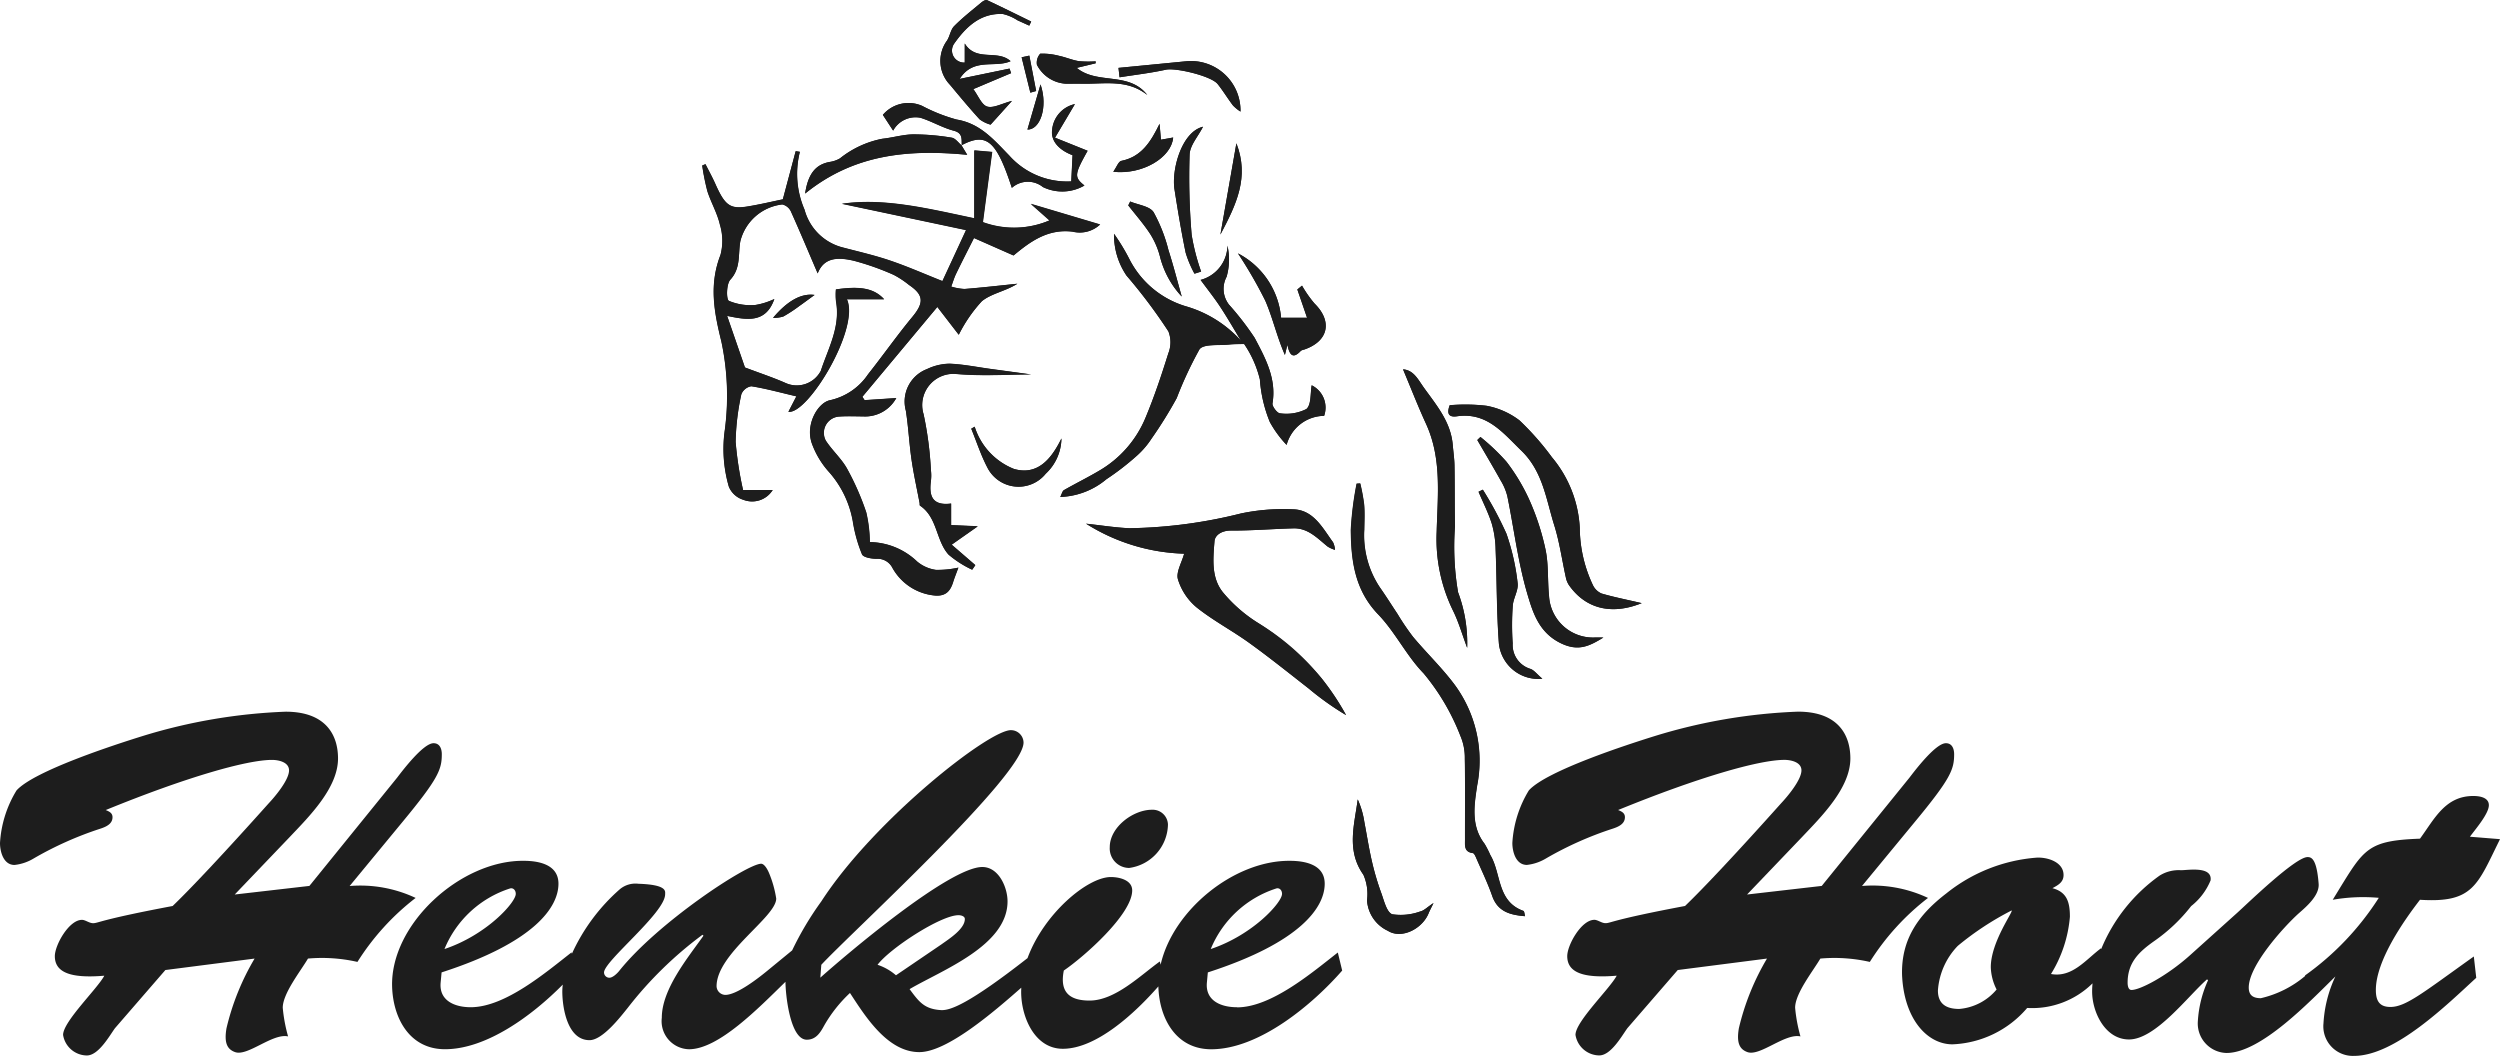
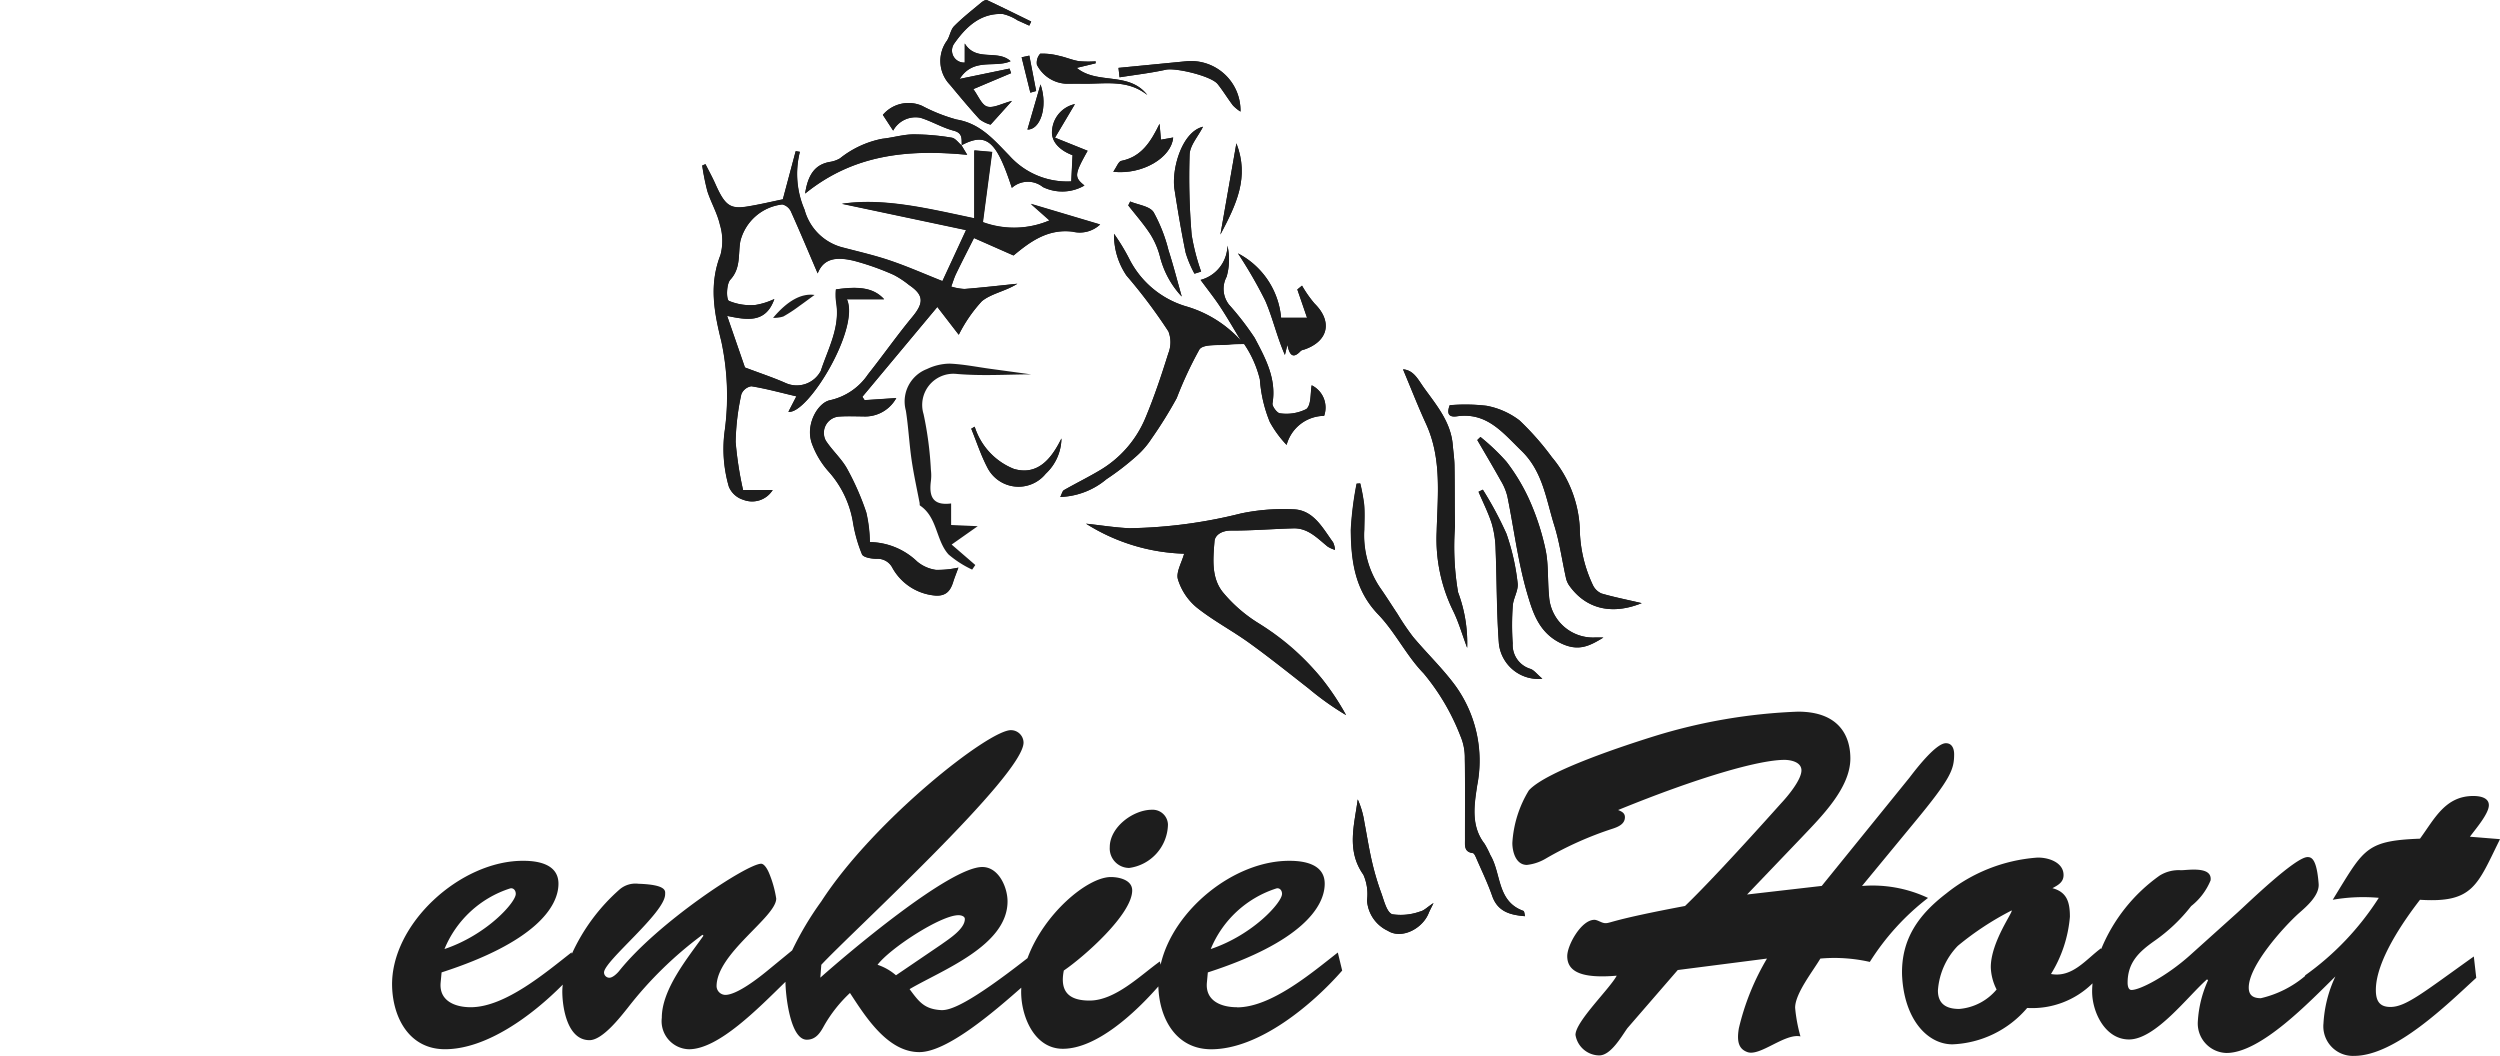
<svg xmlns="http://www.w3.org/2000/svg" width="180" height="76.029" viewBox="0 0 180 76.029">
  <g id="Logo_wrapper" data-name="Logo + wrapper" transform="translate(-180 2)">
    <g id="Logo" transform="translate(180 49.242)">
-       <path id="Path_27" data-name="Path 27" d="M25.176,12.548l3.771-4.572C31.566,4.813,31.81,4.16,31.81,3.06c0-.378-.14-.791-.594-.791-.733,0-2.2,1.925-2.619,2.475l-6.32,7.8-5.377.619,3.946-4.125c1.4-1.478,3.492-3.541,3.492-5.672C24.338,1.684,23.465,0,20.567,0a39.94,39.94,0,0,0-10.3,1.753c-1.99.619-7.822,2.51-9.079,3.919A8.164,8.164,0,0,0,0,9.454c0,.619.244,1.581,1.048,1.581a3.382,3.382,0,0,0,1.4-.481A24.919,24.919,0,0,1,7.228,8.422c.419-.138.873-.344.873-.825,0-.309-.244-.413-.489-.516,5.727-2.338,10.126-3.61,11.977-3.61.419,0,1.222.138,1.222.756,0,.688-1.013,1.891-1.467,2.372-3.073,3.438-5.587,6.119-6.914,7.391-5.308,1-5.342,1.238-5.727,1.238-.279,0-.559-.241-.8-.241-.943,0-1.955,1.822-1.955,2.613,0,1.169,1.117,1.616,3.562,1.409-.489.928-2.968,3.3-2.968,4.263A1.754,1.754,0,0,0,6.25,24.752c.838,0,1.606-1.375,2.025-1.96L11.907,18.6l6.425-.825a17.8,17.8,0,0,0-2.025,5.019c-.175,1.031.035,1.513.629,1.719.908.309,2.689-1.375,3.806-1.134a11.219,11.219,0,0,1-.384-2.063c0-1.031,1.292-2.647,1.816-3.541a11.519,11.519,0,0,1,3.562.241,17.737,17.737,0,0,1,4.19-4.607,9.368,9.368,0,0,0-4.749-.859Z" transform="translate(0 0)" fill="#1d1d1d" />
      <path id="Path_28" data-name="Path 28" d="M233.9,24.79a3.223,3.223,0,0,0,2.793-3.108,1.1,1.1,0,0,0-1.152-1.082c-1.362,0-3.038,1.257-3.038,2.689A1.405,1.405,0,0,0,233.9,24.79Z" transform="translate(-152.6 -13.54)" fill="#1d1d1d" />
      <path id="Path_29" data-name="Path 29" d="M143.722,23.75c-1.117,0-2.27-.446-2.165-1.751l.07-.756c6.7-2.164,8.415-4.7,8.415-6.387,0-1.374-1.4-1.648-2.514-1.648-4.005-.031-8.412,3.547-9.3,7.48l-.056-.234c-1.4,1-3.212,2.816-5.063,2.816-1.606,0-2.13-.756-1.851-2.163,1.467-1,4.923-4.052,4.923-5.769,0-.756-.943-.962-1.536-.962-1.683,0-4.822,2.634-6,5.838-4.222,3.3-5.566,3.778-6.222,3.743-1.222-.069-1.606-.618-2.27-1.511,2.34-1.374,7.053-3.125,7.053-6.319,0-1-.629-2.473-1.816-2.473-2.374,0-9.777,6.284-11.663,7.967l.07-.927c2.1-2.267,14.561-13.633,14.561-16a.91.91,0,0,0-.873-.893c-1.536-.1-9.917,6.49-13.688,12.329a22.688,22.688,0,0,0-2.1,3.527l-1.812,1.487c-.629.515-2.165,1.717-3,1.717a.644.644,0,0,1-.629-.618c0-2.37,4.295-4.979,4.295-6.319a7.888,7.888,0,0,0-.524-1.854c-.21-.481-.419-.652-.559-.652-1.013,0-7.438,4.224-10.231,7.727-.14.172-.454.481-.7.481a.384.384,0,0,1-.384-.378c0-.824,4.4-4.293,4.4-5.632,0-.206.175-.687-1.921-.756a1.754,1.754,0,0,0-1.362.412A13.757,13.757,0,0,0,95.839,19.9l-.024-.1c-1.851,1.442-4.784,3.949-7.263,3.949-1.117,0-2.27-.446-2.165-1.751l.07-.756c6.7-2.163,8.415-4.7,8.415-6.387,0-1.374-1.4-1.648-2.514-1.648-4.539-.034-9.6,4.567-9.463,9.066.07,2.267,1.257,4.5,3.806,4.5,2.992,0,6.275-2.421,8.482-4.653a3.992,3.992,0,0,0-.031.67c.035,1.168.419,3.331,1.955,3.331.943,0,2.235-1.683,2.759-2.335a27.606,27.606,0,0,1,5.377-5.254l.07.069c-1.117,1.58-3,3.846-3,5.907a2.021,2.021,0,0,0,1.955,2.267c2.13,0,4.986-2.943,6.949-4.856v.014c0,.824.314,4.155,1.536,4.155.663,0,.978-.515,1.257-1.03a9.979,9.979,0,0,1,1.851-2.335c1.082,1.648,2.689,4.258,4.993,4.258,1.99,0,5.318-2.857,7.343-4.64-.007.1-.01.209-.01.313,0,1.751.943,4.087,3,4.087,2.437,0,5.224-2.6,6.879-4.492v.027c.07,2.267,1.257,4.5,3.806,4.5,3.457,0,7.3-3.228,9.428-5.666l-.314-1.3c-1.851,1.442-4.784,3.949-7.263,3.949Zm2.828-8.551c.244-.069.419.137.419.378.035.584-2.06,2.953-5.133,3.984A7.622,7.622,0,0,1,146.551,15.2Zm-55.171,0c.244-.069.419.137.419.378.035.584-2.06,2.953-5.133,3.984A7.622,7.622,0,0,1,91.38,15.2Zm26.468,5.495c.873-1.168,4.539-3.571,5.831-3.571.175,0,.454.069.454.275,0,.721-1.152,1.442-1.676,1.82l-3.282,2.232a3.9,3.9,0,0,0-1.327-.756Z" transform="translate(-54.663 -2.471)" fill="#1d1d1d" />
      <path id="Path_30" data-name="Path 30" d="M342.966,12.548l3.771-4.572C349.356,4.813,349.6,4.16,349.6,3.06c0-.378-.14-.791-.594-.791-.733,0-2.2,1.925-2.619,2.475l-6.32,7.8-5.377.619,3.946-4.125c1.4-1.478,3.492-3.541,3.492-5.672,0-1.684-.873-3.369-3.771-3.369a39.94,39.94,0,0,0-10.3,1.753c-1.99.619-7.822,2.51-9.079,3.919a8.164,8.164,0,0,0-1.187,3.782c0,.619.244,1.581,1.048,1.581a3.382,3.382,0,0,0,1.4-.481,24.919,24.919,0,0,1,4.784-2.131c.419-.138.873-.344.873-.825,0-.309-.244-.413-.489-.516,5.727-2.338,10.126-3.61,11.977-3.61.419,0,1.222.138,1.222.756,0,.688-1.013,1.891-1.467,2.372-3.073,3.438-5.587,6.119-6.914,7.391-5.308,1-5.342,1.238-5.727,1.238-.279,0-.559-.241-.8-.241-.943,0-1.955,1.822-1.955,2.613,0,1.169,1.117,1.616,3.562,1.409-.489.928-2.968,3.3-2.968,4.263a1.754,1.754,0,0,0,1.711,1.478c.838,0,1.606-1.375,2.025-1.96L329.7,18.6l6.425-.825a17.8,17.8,0,0,0-2.025,5.019c-.175,1.031.035,1.513.629,1.719.908.309,2.689-1.375,3.806-1.134a11.219,11.219,0,0,1-.384-2.063c0-1.031,1.292-2.647,1.816-3.541a11.519,11.519,0,0,1,3.562.241,17.738,17.738,0,0,1,4.19-4.607A9.368,9.368,0,0,0,342.966,12.548Z" transform="translate(-208.902 0)" fill="#1d1d1d" />
      <path id="Path_31" data-name="Path 31" d="M435.448,33.689c-.8,0-1.047-.454-1.047-1.222,0-2.1,1.99-4.958,3.177-6.495,3.841.244,4.12-1.048,5.762-4.365l-2.165-.175c.349-.489,1.362-1.641,1.362-2.27,0-.559-.663-.663-1.117-.663-2.025,0-2.793,1.641-3.841,3.073-3.736.14-4.016.7-5.9,3.771l-.384.629a12.643,12.643,0,0,1,3.317-.14A20.156,20.156,0,0,1,429.3,31.42l.01.038a7.6,7.6,0,0,1-3.188,1.6c-.559,0-.873-.21-.873-.768,0-1.571,2.479-4.33,3.6-5.342.559-.489,1.5-1.292,1.432-2.13-.14-1.816-.524-1.92-.8-1.92-.873,0-4.295,3.317-5.028,3.981l-3.457,3.108c-1.641,1.467-3.562,2.479-4.19,2.479-.244,0-.279-.349-.279-.524,0-1.467.838-2.235,1.92-3a12.12,12.12,0,0,0,2.654-2.514,4.576,4.576,0,0,0,1.4-1.851c.14-1.048-1.641-.733-2.13-.733a2.593,2.593,0,0,0-1.536.384,12.139,12.139,0,0,0-4.211,5.294l-.014-.056c-1.082.8-2.06,2.13-3.6,1.851a9.3,9.3,0,0,0,1.362-4.12c0-1.048-.21-1.781-1.257-2.06.384-.21.8-.419.8-.943,0-.943-1.152-1.292-1.92-1.257a11.822,11.822,0,0,0-6.53,2.584c-1.955,1.5-3.247,3.247-3.178,5.866.14,3.178,1.816,4.993,3.632,4.993a7.45,7.45,0,0,0,5.377-2.619A6.187,6.187,0,0,0,414,31.989c-.017.2-.028.388-.028.583,0,1.5.943,3.457,2.654,3.457,1.92,0,4.26-3.143,5.622-4.33l.07.07a8.245,8.245,0,0,0-.733,2.933,2.125,2.125,0,0,0,2.06,2.3c2.483,0,5.992-3.7,7.843-5.51a9.082,9.082,0,0,0-.859,3.38,2.129,2.129,0,0,0,2.2,2.34c2.968,0,6.739-3.736,8.8-5.622l-.175-1.536C437.822,32.642,436.565,33.689,435.448,33.689Zm-28.354-1.257a3.922,3.922,0,0,1-2.689,1.4c-.873,0-1.536-.314-1.536-1.327A5.126,5.126,0,0,1,404.3,29.29a21.2,21.2,0,0,1,3.876-2.549c.14.07-1.5,2.27-1.5,4.085A3.79,3.79,0,0,0,407.094,32.432Z" transform="translate(-263.339 -12.43)" fill="#1d1d1d" />
    </g>
    <g id="Layer_1" data-name="Layer 1" transform="translate(230.557 -2)">
      <g id="Group_1" data-name="Group 1">
        <path id="Path_1" data-name="Path 1" d="M18.624,10.43c.1.175.209.348.413.69-4.235-.41-8.158-.052-11.666,2.789.217-1.472.795-2.1,1.777-2.277a1.988,1.988,0,0,0,.732-.256,7.049,7.049,0,0,1,3.048-1.412c.748-.078,1.487-.306,2.232-.316a16.9,16.9,0,0,1,2.763.238c.267.042.489.376.732.578-.039-.442.107-.9-.586-1.082-.823-.217-1.579-.68-2.4-.931a1.835,1.835,0,0,0-1.96.925c-.238-.361-.489-.748-.74-1.132A2.424,2.424,0,0,1,15.8,7.6a12.279,12.279,0,0,0,2.481.983c1.707.282,2.685,1.461,3.78,2.585a5.588,5.588,0,0,0,4.47,1.866c.031-.677.06-1.249.091-1.887-.787-.29-1.574-.894-1.472-1.793a2.091,2.091,0,0,1,1.642-1.885L25.36,9.887l2.347.944c-.951,1.694-.978,1.9-.227,2.5a3.18,3.18,0,0,1-2.99.11,1.728,1.728,0,0,0-2.235.06c-1.121-3.43-1.827-4.012-3.631-3.064ZM38.989,24.747c-.363.01-.729,0-1.087.039-.74.084-1.843-.065-2.138.35a27.911,27.911,0,0,0-1.636,3.505,30.783,30.783,0,0,1-1.819,2.925,6.09,6.09,0,0,1-1.04,1.213,19.145,19.145,0,0,1-2.2,1.7,5.448,5.448,0,0,1-3.322,1.278c.112-.217.152-.426.269-.494.829-.476,1.691-.9,2.515-1.385a7.909,7.909,0,0,0,3.338-3.788c.638-1.521,1.163-3.09,1.655-4.666a2.157,2.157,0,0,0,.01-1.581,37.91,37.91,0,0,0-3.016-4.018,5.181,5.181,0,0,1-.9-3.009A14.624,14.624,0,0,1,30.7,18.6a6.72,6.72,0,0,0,4.086,3.43,8.5,8.5,0,0,1,3.971,2.486c-.494-.816-.97-1.644-1.493-2.441-.421-.64-.9-1.242-1.419-1.945a2.6,2.6,0,0,0,1.934-2.465,4.51,4.51,0,0,1-.063,2.24,1.847,1.847,0,0,0,.178,2.01,20.57,20.57,0,0,1,1.843,2.387c.769,1.453,1.584,2.933,1.283,4.716-.037.214.348.711.538.714a3.16,3.16,0,0,0,1.9-.306c.363-.3.277-1.148.384-1.71a1.787,1.787,0,0,1,.894,2.2,2.819,2.819,0,0,0-2.7,2.091,7.888,7.888,0,0,1-1.205-1.644,9.883,9.883,0,0,1-.719-3.069,7.777,7.777,0,0,0-1.129-2.546ZM13.934,28.626a2.554,2.554,0,0,1-2.376,1.336c-.57-.005-1.142-.029-1.71.008a1.18,1.18,0,0,0-1,1.728c.463.714,1.132,1.3,1.54,2.036a18.653,18.653,0,0,1,1.38,3.15,10.145,10.145,0,0,1,.256,2.125,5.027,5.027,0,0,1,3.4,1.4,2.687,2.687,0,0,0,1.346.6,6.883,6.883,0,0,0,1.623-.162c-.149.41-.277.719-.376,1.035-.193.617-.5,1.014-1.247.978a3.9,3.9,0,0,1-3.121-2,1.2,1.2,0,0,0-1.155-.648c-.361-.005-.941-.1-1.035-.327a10.591,10.591,0,0,1-.661-2.373,7.25,7.25,0,0,0-1.775-3.623,6.2,6.2,0,0,1-1.182-2.015c-.465-1.383.471-2.928,1.338-3.084A4.45,4.45,0,0,0,11.9,26.93c1.082-1.367,2.089-2.8,3.2-4.143.831-1.006.818-1.568-.246-2.287a6.564,6.564,0,0,0-1.1-.727,18.748,18.748,0,0,0-2.878-1.019c-1.038-.24-2.13-.306-2.6.912C7.616,18.126,7,16.654,6.346,15.2a.925.925,0,0,0-.617-.5A3.522,3.522,0,0,0,2.71,17.339c-.173.925.052,1.937-.724,2.779-.288.311-.3,1.425-.1,1.527a4.009,4.009,0,0,0,1.926.288,5.018,5.018,0,0,0,1.338-.426c-.622,1.783-2.01,1.5-3.4,1.213.484,1.4.933,2.7,1.283,3.714,1.085.41,2.021.719,2.915,1.114a1.956,1.956,0,0,0,2.549-.873c.533-1.621,1.425-3.173,1.093-4.993a4.759,4.759,0,0,1-.008-.863c1.762-.259,2.75-.078,3.471.708H10.371c.951,2.086-2.81,8.3-4.208,8.1.149-.285.293-.565.575-1.111-1.168-.274-2.2-.559-3.244-.727a.941.941,0,0,0-.719.575,17.41,17.41,0,0,0-.41,3.432A25.6,25.6,0,0,0,2.9,35.255H5.031a1.735,1.735,0,0,1-2.109.706,1.64,1.64,0,0,1-1.046-.946,9.705,9.705,0,0,1-.282-4.135,18.773,18.773,0,0,0-.261-6.334C.8,22.4.451,20.45,1.275,18.332A4.009,4.009,0,0,0,1.23,16.15c-.188-.826-.638-1.587-.9-2.4A16.76,16.76,0,0,1-.04,11.9l.233-.094c.235.468.491.931.706,1.409.69,1.553,1.059,1.84,2.3,1.639.9-.146,1.791-.361,2.564-.518.314-1.174.62-2.321.925-3.466l.3.047a6.489,6.489,0,0,0,.337,4.167,3.826,3.826,0,0,0,2.619,2.682c1.176.314,2.366.58,3.516.97,1.27.429,2.5.975,3.788,1.485.567-1.218,1.077-2.319,1.7-3.673-3.129-.664-6.13-1.3-8.937-1.892,3.032-.442,6.166.337,9.53,1.046V10.812l1.281.112c-.227,1.728-.444,3.364-.667,5.053a6.518,6.518,0,0,0,4.8-.125c-.489-.434-.9-.8-1.346-1.192L28.6,16.144a2.131,2.131,0,0,1-1.968.518c-1.806-.225-3.087.737-4.261,1.712l-2.849-1.257c-.421.834-.865,1.7-1.291,2.58-.141.293-.233.609-.348.917a3.713,3.713,0,0,0,.962.173c1.268-.1,2.533-.248,3.8-.376-.847.538-1.866.693-2.556,1.257a10.414,10.414,0,0,0-1.66,2.413l-1.542-2c-1.83,2.193-3.615,4.331-5.4,6.47.055.081.107.162.162.243l2.282-.152ZM27.6,37.683c1.124.12,2.128.288,3.139.327a35.02,35.02,0,0,0,8.03-1.066,14.935,14.935,0,0,1,3.853-.29c1.388.1,2.023,1.362,2.76,2.371a1.541,1.541,0,0,1,.139.544A2.255,2.255,0,0,1,45,39.335c-.745-.6-1.412-1.346-2.473-1.317-1.5.042-3,.165-4.5.159-.643,0-1.148.314-1.182.776-.1,1.281-.246,2.677.664,3.735a10.476,10.476,0,0,0,2.486,2.146,20.3,20.3,0,0,1,4.564,3.984,20.72,20.72,0,0,1,1.759,2.643,20.7,20.7,0,0,1-2.695-1.919c-1.412-1.1-2.81-2.224-4.261-3.27-1.244-.9-2.619-1.618-3.811-2.572a4.254,4.254,0,0,1-1.333-2.01c-.152-.512.269-1.192.447-1.848A13.972,13.972,0,0,1,27.6,37.681Zm19.49-2.875c.086-.005.173-.01.259-.018a14.383,14.383,0,0,1,.28,1.513c.05.6.018,1.208.01,1.811a6.761,6.761,0,0,0,1.119,4.154c.442.627.847,1.278,1.273,1.916a17.947,17.947,0,0,0,1.119,1.652c.988,1.182,2.115,2.256,3.027,3.49a9.215,9.215,0,0,1,1.589,7.191c-.206,1.375-.478,2.915.533,4.214a7.562,7.562,0,0,1,.413.808c.8,1.333.468,3.333,2.376,4.018.078.026.084.256.12.382-1.064-.086-1.96-.324-2.358-1.453-.324-.931-.758-1.825-1.15-2.732-.058-.133-.149-.342-.243-.355-.646-.081-.565-.552-.565-.983,0-1.947.021-3.892-.016-5.837a3.956,3.956,0,0,0-.319-1.623,16.05,16.05,0,0,0-2.645-4.493c-1.236-1.27-2.039-2.964-3.27-4.242-1.694-1.759-1.953-3.879-1.971-6.088A23.783,23.783,0,0,1,47.09,34.8ZM67.606,43.4c-2.224.9-4.075.369-5.244-1.31a1.542,1.542,0,0,1-.217-.544c-.277-1.252-.452-2.533-.834-3.751-.586-1.866-.823-3.879-2.366-5.369-1.33-1.286-2.478-2.789-4.645-2.475-.627.091-.721-.238-.512-.795a13.018,13.018,0,0,1,2.64.039,5.582,5.582,0,0,1,2.384,1.056,19.76,19.76,0,0,1,2.334,2.653,8.612,8.612,0,0,1,2,5.095,9.757,9.757,0,0,0,.949,4.114,1.24,1.24,0,0,0,.614.593C65.578,42.961,66.467,43.136,67.606,43.4ZM19.62,40.666c-.073.107-.149.214-.222.322A7.454,7.454,0,0,1,17.7,39.9c-.92-1.014-.792-2.679-2.057-3.526-.037-.024-.016-.128-.029-.193-.2-1.033-.426-2.062-.578-3.1-.17-1.174-.227-2.366-.41-3.537a2.5,2.5,0,0,1,1.524-3,3.9,3.9,0,0,1,1.613-.387c.985.039,1.963.24,2.946.374,1.061.144,2.123.29,2.928.4-1.655,0-3.56.133-5.437-.039a2.246,2.246,0,0,0-2.3,2.9,25.215,25.215,0,0,1,.528,4.018,3.3,3.3,0,0,1,0,.8c-.136,1.046.078,1.793,1.456,1.615v1.55c.614.029,1.124.052,1.916.086l-1.879,1.323c.546.471,1.124.97,1.7,1.469Zm45.224,5.21c-1,.614-1.777,1-3,.437-1.626-.758-2.068-2.217-2.468-3.568-.674-2.285-.962-4.687-1.44-7.032a3.95,3.95,0,0,0-.471-1.124c-.549-.985-1.127-1.955-1.694-2.93l.225-.22a15.359,15.359,0,0,1,1.874,1.783,13.909,13.909,0,0,1,1.678,2.818,17.88,17.88,0,0,1,1.142,3.547c.217,1.061.133,2.183.243,3.27a3.168,3.168,0,0,0,3.32,3.017h.588ZM50.42,26.569c.771.06,1.082.732,1.5,1.32C52.83,29.157,53.857,30.351,54,32c.042.5.118.991.125,1.487.024,1.459.008,2.915.037,4.373a19.623,19.623,0,0,0,.22,4.752,10.364,10.364,0,0,1,.656,4c-.363-.972-.612-1.859-1.014-2.669a11.706,11.706,0,0,1-1.181-5.68c.068-2.611.387-5.272-.769-7.782-.578-1.26-1.082-2.556-1.655-3.921ZM22.092,4.915c.037.11.073.217.11.324l-2.721,1.15c.366.491.6,1.137,1,1.257.442.133,1.027-.209,1.785-.408-.606.674-1.072,1.189-1.54,1.71a2.417,2.417,0,0,1-.789-.384c-.737-.8-1.432-1.644-2.13-2.483a2.475,2.475,0,0,1-.212-3.186c.206-.324.254-.779.512-1.038.609-.614,1.3-1.15,1.963-1.707.107-.091.308-.207.4-.165,1.066.5,2.123,1.022,3.181,1.54-.047.1-.091.2-.139.293l-.847-.384A3.308,3.308,0,0,0,21.6.978c-1.623-.068-2.658.944-3.5,2.143a.869.869,0,0,0,.766,1.359V3.106c.829,1.344,2.339.4,3.3,1.27-1.134.515-2.671-.285-3.667,1.278,1.346-.277,2.473-.51,3.6-.745Zm38.362,43.93a2.858,2.858,0,0,1-3.126-2.515c-.17-2.258-.146-4.533-.238-6.8a7.161,7.161,0,0,0-.274-1.845c-.248-.787-.63-1.534-.954-2.3.1-.05.207-.1.308-.152a26.09,26.09,0,0,1,1.7,3.171,16.156,16.156,0,0,1,.805,3.55c.071.518-.311,1.08-.35,1.634a19.619,19.619,0,0,0-.005,2.716,1.794,1.794,0,0,0,1.26,1.825c.267.081.471.371.876.714ZM38.534,18.217a5.8,5.8,0,0,1,3.108,4.635h1.869c-.243-.708-.471-1.372-.7-2.036l.337-.274a8.369,8.369,0,0,0,.9,1.286c1.3,1.283,1.009,2.7-.727,3.307a.681.681,0,0,0-.267.107c-.565.609-.81.288-.959-.444-.078.324-.131.528-.178.732-.575-1.3-.873-2.664-1.417-3.916a32.516,32.516,0,0,0-1.966-3.4ZM52.61,65c-.2.41-.28.557-.342.711-.447,1.132-1.953,1.9-2.938,1.276a2.594,2.594,0,0,1-1.5-2.2,3.406,3.406,0,0,0-.261-1.835c-1.239-1.749-.648-3.581-.408-5.421a6.244,6.244,0,0,1,.476,1.626c.183.959.332,1.924.554,2.873a19.131,19.131,0,0,0,.667,2.248c.2.552.392,1.38.787,1.521a4.093,4.093,0,0,0,2.01-.2c.272-.055.5-.308.957-.606ZM35.884,19.524l-.478.152a8.033,8.033,0,0,1-.633-1.5c-.314-1.513-.565-3.037-.805-4.564-.227-1.448.528-4.154,2.052-4.512-.361.708-.938,1.341-.965,1.992a50.171,50.171,0,0,0,.146,5.779A15.166,15.166,0,0,0,35.884,19.524ZM32.007,6.815C30.575,5.668,28.936,6.028,27.359,6c-.4-.008-.805,0-1.208,0a2.5,2.5,0,0,1-2.091-1.364.962.962,0,0,1,.24-.795,4.681,4.681,0,0,1,1.351.154c.481.1.941.306,1.425.384a7.475,7.475,0,0,0,1.21.013c0,.047,0,.094,0,.141-.468.112-.933.227-1.362.329C28.4,6.089,30.687,5.1,32.007,6.815ZM19.335,30.843l.246-.144a4.835,4.835,0,0,0,2.826,3.04c1.681.489,2.687-.69,3.419-2.193a3.535,3.535,0,0,1-1.132,2.538,2.515,2.515,0,0,1-4.206-.46C20.025,32.738,19.714,31.773,19.335,30.843ZM30.013,5.54l-.078-.677,4.851-.473a3.566,3.566,0,0,1,3.931,3.62,3.18,3.18,0,0,1-.538-.439c-.382-.5-.711-1.051-1.106-1.545-.468-.586-3.022-1.187-3.728-1.033C32.248,5.234,31.124,5.362,30.013,5.54Zm-.452,6.8c.235-.329.371-.742.583-.784,1.456-.293,2.125-1.385,2.75-2.669.037.444.065.771.1,1.145l.878-.157c-.12,1.435-2.2,2.695-4.308,2.465Zm1.08,2.426c.047-.091.091-.186.139-.277.578.246,1.4.332,1.683.769a11.317,11.317,0,0,1,1.072,2.737c.327,1.009.588,2.039.954,3.333a6.524,6.524,0,0,1-1.561-2.852,5.754,5.754,0,0,0-.7-1.636c-.471-.727-1.051-1.383-1.587-2.07Zm6.632,2.1c.4-2.282.758-4.331,1.15-6.569C39.373,12.738,38.416,14.691,37.272,16.863ZM8.05,21.213c-.444.322-.768.567-1.1.8a10.379,10.379,0,0,1-1.145.75,2.259,2.259,0,0,1-.742.1Q6.623,21.012,8.05,21.213ZM23.378,9.3c.306-1.051.627-2.159.944-3.249C24.879,7.712,24.28,9.327,23.378,9.3Zm.627-2.773c-.141.039-.28.081-.421.12q-.314-1.274-.627-2.546c.186-.039.369-.081.554-.12.165.85.327,1.7.491,2.549Z" transform="translate(0.04 0.024)" fill="#1d1d1d" fill-rule="evenodd" />
        <path id="Path_2" data-name="Path 2" d="M13.957,59.225c-.8.055-1.541.1-2.283.152-.055-.081-.107-.162-.162-.243l5.4-6.473,1.543,2.006a10.42,10.42,0,0,1,1.661-2.414c.69-.562,1.711-.719,2.558-1.258-1.266.131-2.532.277-3.8.377a3.829,3.829,0,0,1-.962-.173c.115-.306.207-.625.348-.918.426-.879.874-1.747,1.292-2.581l2.851,1.258c1.177-.978,2.456-1.941,4.263-1.713a2.126,2.126,0,0,0,1.969-.518L23.65,45.24c.447.395.858.758,1.347,1.193a6.521,6.521,0,0,1-4.8.126c.222-1.69.439-3.327.667-5.056l-1.282-.112v4.891c-3.366-.709-6.5-1.488-9.536-1.046,2.809.6,5.812,1.229,8.942,1.894-.628,1.355-1.14,2.453-1.705,3.675-1.287-.51-2.519-1.057-3.79-1.486-1.151-.39-2.343-.656-3.518-.97A3.828,3.828,0,0,1,7.35,45.664a6.5,6.5,0,0,1-.337-4.169l-.3-.047c-.306,1.146-.612,2.294-.926,3.468-.774.16-1.663.374-2.566.518-1.242.2-1.611-.089-2.3-1.64-.214-.479-.468-.939-.706-1.41l-.233.094a16.184,16.184,0,0,0,.374,1.849c.259.813.709,1.577.9,2.4A4.011,4.011,0,0,1,1.3,48.915c-.824,2.119-.476,4.072.058,6.217a18.784,18.784,0,0,1,.262,6.337A9.711,9.711,0,0,0,1.9,65.607a1.654,1.654,0,0,0,1.046.947,1.743,1.743,0,0,0,2.111-.706H2.92a25.212,25.212,0,0,1-.534-3.463A17.419,17.419,0,0,1,2.8,58.95a.947.947,0,0,1,.719-.575c1.046.167,2.077.452,3.246.727-.282.547-.426.826-.575,1.112,1.4.207,5.163-6.013,4.211-8.1h2.681c-.722-.787-1.711-.968-3.473-.709a4.762,4.762,0,0,0,.008.863c.332,1.82-.557,3.374-1.093,5a1.956,1.956,0,0,1-2.55.874c-.894-.395-1.831-.7-2.916-1.114-.35-1.015-.8-2.315-1.284-3.717,1.389.285,2.778.57,3.4-1.214a5.081,5.081,0,0,1-1.339.426A3.98,3.98,0,0,1,1.9,52.229c-.2-.1-.183-1.216.1-1.527.777-.84.549-1.854.724-2.78a3.53,3.53,0,0,1,3.021-2.639.926.926,0,0,1,.617.5c.656,1.454,1.271,2.927,1.93,4.467.466-1.219,1.559-1.153,2.6-.913a19.246,19.246,0,0,1,2.88,1.02,6.733,6.733,0,0,1,1.1.727c1.067.719,1.078,1.279.246,2.289-1.112,1.344-2.116,2.778-3.2,4.146a4.453,4.453,0,0,1-2.712,1.86c-.868.157-1.8,1.7-1.339,3.086a6.329,6.329,0,0,0,1.182,2.017A7.286,7.286,0,0,1,10.829,68.1a10.462,10.462,0,0,0,.662,2.375c.094.222.675.322,1.036.327a1.192,1.192,0,0,1,1.156.649,3.9,3.9,0,0,0,3.123,2c.751.037,1.057-.361,1.248-.978.1-.319.225-.625.377-1.036a6.753,6.753,0,0,1-1.624.162,2.688,2.688,0,0,1-1.347-.6,5.03,5.03,0,0,0-3.405-1.4,10.108,10.108,0,0,0-.256-2.126,19.19,19.19,0,0,0-1.381-3.152c-.408-.738-1.08-1.323-1.541-2.037a1.181,1.181,0,0,1,1-1.729c.568-.037,1.14-.013,1.711-.008a2.553,2.553,0,0,0,2.377-1.337Z" transform="translate(0.025 -30.57)" fill="#1d1d1d" fill-rule="evenodd" />
        <path id="Path_3" data-name="Path 3" d="M105.69,141.248a13.972,13.972,0,0,0,7.07,2.163c-.18.656-.6,1.337-.447,1.849a4.256,4.256,0,0,0,1.334,2.011c1.193.955,2.568,1.677,3.813,2.574,1.454,1.046,2.853,2.171,4.263,3.272a20.714,20.714,0,0,0,2.7,1.92,17.44,17.44,0,0,0-6.327-6.63,10.423,10.423,0,0,1-2.487-2.147c-.913-1.059-.764-2.456-.664-3.738.034-.466.539-.782,1.182-.777,1.5.008,3-.118,4.5-.16,1.062-.029,1.731.722,2.474,1.318a2.258,2.258,0,0,0,.523.233,1.6,1.6,0,0,0-.139-.544c-.738-1.01-1.373-2.27-2.762-2.372a14.944,14.944,0,0,0-3.855.29,35.041,35.041,0,0,1-8.035,1.067c-1.012-.042-2.019-.207-3.141-.327Z" transform="translate(-78.059 -103.546)" fill="#1d1d1d" fill-rule="evenodd" />
        <path id="Path_4" data-name="Path 4" d="M179.06,133.193a23.746,23.746,0,0,0-.421,3.329c.018,2.21.277,4.331,1.972,6.091,1.232,1.279,2.035,2.974,3.272,4.245a16.1,16.1,0,0,1,2.647,4.5,3.957,3.957,0,0,1,.319,1.624c.037,1.946.013,3.894.016,5.84,0,.432-.081.9.565.983.094.013.186.222.243.356.392.908.826,1.8,1.151,2.733.395,1.13,1.292,1.365,2.359,1.454-.037-.126-.042-.356-.12-.382-1.912-.685-1.582-2.686-2.377-4.02a7.1,7.1,0,0,0-.413-.808c-1.015-1.3-.74-2.84-.534-4.216a9.231,9.231,0,0,0-1.59-7.2c-.913-1.235-2.04-2.312-3.029-3.492A17.949,17.949,0,0,1,182,142.58c-.424-.638-.832-1.289-1.274-1.917a6.775,6.775,0,0,1-1.119-4.156c.01-.6.039-1.211-.01-1.813a14.387,14.387,0,0,0-.28-1.514c-.086.005-.173.01-.259.018Z" transform="translate(-131.945 -98.38)" fill="#1d1d1d" fill-rule="evenodd" />
        <path id="Path_5" data-name="Path 5" d="M111.615,72.09a8.526,8.526,0,0,0-3.973-2.487,6.715,6.715,0,0,1-4.088-3.432,14.963,14.963,0,0,0-1.091-1.792,5.184,5.184,0,0,0,.9,3.01,38.2,38.2,0,0,1,3.018,4.02,2.172,2.172,0,0,1-.01,1.582c-.492,1.575-1.017,3.146-1.656,4.669a7.914,7.914,0,0,1-3.34,3.79c-.821.489-1.684.91-2.516,1.386-.118.068-.157.277-.269.494a5.457,5.457,0,0,0,3.324-1.279,18.867,18.867,0,0,0,2.2-1.7,5.928,5.928,0,0,0,1.041-1.214,30.8,30.8,0,0,0,1.82-2.927,27.586,27.586,0,0,1,1.637-3.507c.3-.416,1.4-.267,2.139-.35.358-.042.724-.029,1.088-.039l-.23-.228Z" transform="translate(-72.812 -47.549)" fill="#1d1d1d" fill-rule="evenodd" />
        <path id="Path_6" data-name="Path 6" d="M219.429,125.72c-1.14-.264-2.03-.439-2.893-.693a1.241,1.241,0,0,1-.615-.594,9.763,9.763,0,0,1-.949-4.117,8.594,8.594,0,0,0-2.006-5.1,19.751,19.751,0,0,0-2.336-2.655,5.586,5.586,0,0,0-2.385-1.057,13.217,13.217,0,0,0-2.642-.039c-.212.557-.115.887.513.8,2.168-.314,3.316,1.19,4.648,2.477,1.543,1.488,1.781,3.5,2.367,5.372.382,1.219.557,2.5.834,3.753a1.594,1.594,0,0,0,.217.544C215.349,126.089,217.2,126.614,219.429,125.72Z" transform="translate(-151.783 -82.292)" fill="#1d1d1d" fill-rule="evenodd" />
-         <path id="Path_7" data-name="Path 7" d="M60.907,114.681c-.578-.5-1.156-1-1.7-1.47.7-.494,1.177-.826,1.881-1.323-.792-.037-1.3-.06-1.917-.086V110.25c-1.378.178-1.6-.57-1.457-1.616a3.3,3.3,0,0,0,0-.8,25.532,25.532,0,0,0-.528-4.02,2.247,2.247,0,0,1,2.3-2.9c1.878.173,3.785.039,5.44.039-.806-.11-1.867-.254-2.929-.4-.981-.133-1.962-.337-2.948-.374a3.9,3.9,0,0,0-1.614.387,2.5,2.5,0,0,0-1.525,3c.183,1.172.238,2.364.411,3.539.152,1.038.384,2.069.578,3.1.013.065-.008.17.029.194,1.269.847,1.138,2.513,2.058,3.528a7.549,7.549,0,0,0,1.7,1.085c.073-.107.149-.214.222-.322Z" transform="translate(-41.245 -73.987)" fill="#1d1d1d" fill-rule="evenodd" />
        <path id="Path_8" data-name="Path 8" d="M222.556,134.793h-.588a3.171,3.171,0,0,1-3.322-3.018c-.11-1.091-.026-2.21-.243-3.272a17.834,17.834,0,0,0-1.143-3.549,13.917,13.917,0,0,0-1.679-2.819,15.369,15.369,0,0,0-1.875-1.784l-.225.22c.568.976,1.146,1.946,1.695,2.932a4.108,4.108,0,0,1,.471,1.125c.479,2.349.764,4.75,1.441,7.036.4,1.352.842,2.812,2.469,3.57,1.219.568,2,.178,3-.437Z" transform="translate(-157.674 -88.89)" fill="#1d1d1d" fill-rule="evenodd" />
        <path id="Path_9" data-name="Path 9" d="M193,101.71c.573,1.365,1.078,2.663,1.656,3.923,1.153,2.511.837,5.176.769,7.786a11.748,11.748,0,0,0,1.182,5.683c.4.811.651,1.7,1.015,2.67a10.42,10.42,0,0,0-.656-4,19.633,19.633,0,0,1-.22-4.755c-.029-1.459-.01-2.919-.037-4.376-.01-.5-.084-.991-.126-1.488-.141-1.653-1.167-2.848-2.077-4.117-.421-.588-.732-1.261-1.5-1.321Z" transform="translate(-142.542 -75.124)" fill="#1d1d1d" fill-rule="evenodd" />
        <path id="Path_10" data-name="Path 10" d="M55.395,31.367c1.8-.949,2.511-.366,3.633,3.065a1.729,1.729,0,0,1,2.236-.06,3.182,3.182,0,0,0,2.992-.11c-.751-.6-.724-.8.228-2.5l-2.349-.944L63.571,28.4a2.093,2.093,0,0,0-1.643,1.886c-.1.9.685,1.5,1.473,1.794-.031.636-.058,1.208-.092,1.888A5.6,5.6,0,0,1,58.837,32.1c-1.1-1.125-2.074-2.3-3.782-2.587a11.93,11.93,0,0,1-2.482-.983,2.425,2.425,0,0,0-2.833.649l.74,1.133a1.836,1.836,0,0,1,1.962-.926c.819.251,1.575.717,2.4.931.693.18.544.643.586,1.083l-.031-.031Z" transform="translate(-36.73 -20.904)" fill="#1d1d1d" fill-rule="evenodd" />
        <path id="Path_11" data-name="Path 11" d="M70.553,4.933c-1.13.233-2.257.466-3.6.745.994-1.567,2.534-.764,3.67-1.279-.957-.868-2.469.073-3.3-1.271V4.5a.869.869,0,0,1-.766-1.36C67.4,1.946,68.437.931,70.059,1a3.31,3.31,0,0,1,1.062.455l.847.384c.044-.1.092-.2.139-.293C71.047,1.028,69.991.5,68.923,0c-.089-.042-.288.073-.4.165-.667.557-1.355,1.093-1.964,1.708-.256.259-.306.714-.513,1.038A2.477,2.477,0,0,0,66.261,6.1c.7.84,1.4,1.682,2.132,2.485a2.471,2.471,0,0,0,.79.384c.471-.52.934-1.036,1.541-1.711-.758.2-1.344.541-1.786.408-.4-.12-.633-.766-1-1.258L70.66,5.262c-.037-.11-.073-.217-.11-.324Z" transform="translate(-48.419 0.009)" fill="#1d1d1d" fill-rule="evenodd" />
        <path id="Path_12" data-name="Path 12" d="M140.171,74.5c.076.076.152.152.23.228a7.782,7.782,0,0,1,1.13,2.547,9.889,9.889,0,0,0,.719,3.071,7.893,7.893,0,0,0,1.206,1.645,2.827,2.827,0,0,1,2.7-2.092,1.79,1.79,0,0,0-.895-2.2c-.1.562-.018,1.407-.384,1.711a3.2,3.2,0,0,1-1.9.306c-.194,0-.575-.5-.539-.714.3-1.784-.518-3.264-1.284-4.718a20.581,20.581,0,0,0-1.844-2.388,1.848,1.848,0,0,1-.178-2.011,4.513,4.513,0,0,0,.063-2.241,2.6,2.6,0,0,1-1.935,2.466c.518.706,1,1.308,1.42,1.946.523.8,1,1.627,1.493,2.443Z" transform="translate(-101.374 -49.956)" fill="#1d1d1d" fill-rule="evenodd" />
        <path id="Path_13" data-name="Path 13" d="M218.423,148.486c-.405-.34-.609-.63-.876-.714a1.8,1.8,0,0,1-1.261-1.826,19.635,19.635,0,0,1,.005-2.717c.039-.552.421-1.114.35-1.635a16.351,16.351,0,0,0-.806-3.552,25.373,25.373,0,0,0-1.7-3.173l-.309.152c.324.764.706,1.509.955,2.3a7.164,7.164,0,0,1,.275,1.847c.092,2.265.065,4.54.238,6.8a2.858,2.858,0,0,0,3.128,2.516Z" transform="translate(-157.932 -99.615)" fill="#1d1d1d" fill-rule="evenodd" />
        <path id="Path_14" data-name="Path 14" d="M147.53,69.76a32.27,32.27,0,0,1,1.967,3.4c.547,1.253.842,2.615,1.418,3.918.05-.2.1-.408.178-.732.149.73.395,1.051.96.445.06-.065.175-.076.267-.107,1.737-.6,2.032-2.024.727-3.309a8.375,8.375,0,0,1-.9-1.287l-.337.275c.228.664.458,1.329.7,2.037h-1.87a5.8,5.8,0,0,0-3.11-4.637Z" transform="translate(-108.958 -51.52)" fill="#1d1d1d" fill-rule="evenodd" />
        <path id="Path_15" data-name="Path 15" d="M39.6,37.794c-.243-.2-.466-.536-.732-.578a16.934,16.934,0,0,0-2.765-.238c-.745.008-1.486.238-2.234.316a7.023,7.023,0,0,0-3.05,1.412,2.071,2.071,0,0,1-.732.256c-.983.178-1.561.808-1.779,2.278,3.51-2.843,7.436-3.2,11.673-2.791-.207-.34-.309-.515-.413-.688Z" transform="translate(-20.895 -27.3)" fill="#1d1d1d" fill-rule="evenodd" />
        <path id="Path_16" data-name="Path 16" d="M184.986,227.667c-.455.3-.685.552-.957.607a4.156,4.156,0,0,1-2.011.2c-.395-.141-.586-.97-.787-1.522a19.14,19.14,0,0,1-.667-2.249c-.22-.949-.369-1.917-.554-2.874a6.189,6.189,0,0,0-.476-1.627c-.241,1.841-.832,3.675.408,5.424a3.458,3.458,0,0,1,.262,1.836,2.6,2.6,0,0,0,1.5,2.2c.986.628,2.49-.144,2.94-1.276.063-.157.144-.3.343-.711Z" transform="translate(-132.335 -162.64)" fill="#1d1d1d" fill-rule="evenodd" />
        <path id="Path_17" data-name="Path 17" d="M131.865,45.311a15.175,15.175,0,0,1-.683-2.655,49.079,49.079,0,0,1-.146-5.783c.026-.654.6-1.284.965-1.993-1.525.358-2.281,3.065-2.053,4.514.238,1.527.492,3.055.806,4.567a8.038,8.038,0,0,0,.633,1.5l.479-.152Z" transform="translate(-95.941 -25.751)" fill="#1d1d1d" fill-rule="evenodd" />
        <path id="Path_18" data-name="Path 18" d="M100.037,17.706c-1.321-1.713-3.609-.727-5.082-1.956l1.363-.33c0-.047,0-.094,0-.141a7.473,7.473,0,0,1-1.211-.013c-.484-.081-.944-.282-1.425-.384a4.683,4.683,0,0,0-1.352-.154.962.962,0,0,0-.241.8,2.5,2.5,0,0,0,2.092,1.365c.4,0,.806-.005,1.208,0C96.963,16.919,98.6,16.555,100.037,17.706Z" transform="translate(-67.987 -10.863)" fill="#1d1d1d" fill-rule="evenodd" />
        <path id="Path_19" data-name="Path 19" d="M74.08,117.654c.379.931.693,1.9,1.153,2.783a2.515,2.515,0,0,0,4.208.46,3.542,3.542,0,0,0,1.133-2.54c-.732,1.5-1.739,2.683-3.421,2.194a4.825,4.825,0,0,1-2.827-3.042Z" transform="translate(-54.707 -86.788)" fill="#1d1d1d" fill-rule="evenodd" />
        <path id="Path_20" data-name="Path 20" d="M114.708,17.958c1.112-.175,2.236-.306,3.335-.547.706-.154,3.262.45,3.73,1.033.395.494.724,1.041,1.106,1.546a3.061,3.061,0,0,0,.539.439,3.566,3.566,0,0,0-3.934-3.622l-4.854.473C114.656,17.508,114.682,17.733,114.708,17.958Z" transform="translate(-84.658 -12.392)" fill="#1d1d1d" fill-rule="evenodd" />
        <path id="Path_21" data-name="Path 21" d="M113.2,37.515c2.111.23,4.19-1.03,4.31-2.466-.277.05-.547.1-.879.157-.031-.374-.06-.7-.1-1.146-.625,1.284-1.295,2.375-2.751,2.67C113.571,36.772,113.435,37.185,113.2,37.515Z" transform="translate(-83.601 -25.145)" fill="#1d1d1d" fill-rule="evenodd" />
        <path id="Path_22" data-name="Path 22" d="M117.33,55.76c.534.688,1.117,1.344,1.588,2.071a5.757,5.757,0,0,1,.7,1.637,6.528,6.528,0,0,0,1.561,2.853c-.366-1.292-.628-2.325-.955-3.335a11.323,11.323,0,0,0-1.072-2.738c-.285-.437-1.1-.523-1.684-.769-.047.092-.092.186-.139.277Z" transform="translate(-86.651 -40.973)" fill="#1d1d1d" fill-rule="evenodd" />
        <path id="Path_23" data-name="Path 23" d="M142.7,46.023c1.146-2.173,2.1-4.127,1.151-6.573C143.458,41.689,143.1,43.739,142.7,46.023Z" transform="translate(-105.389 -29.132)" fill="#1d1d1d" fill-rule="evenodd" />
-         <path id="Path_24" data-name="Path 24" d="M22.462,81.164q-1.428-.2-2.992,1.648a2.27,2.27,0,0,0,.743-.1,9.914,9.914,0,0,0,1.146-.751C21.693,81.729,22.017,81.486,22.462,81.164Z" transform="translate(-14.367 -59.928)" fill="#1d1d1d" fill-rule="evenodd" />
        <path id="Path_25" data-name="Path 25" d="M89.55,26.471c.9.026,1.5-1.59.944-3.251C90.178,24.311,89.856,25.42,89.55,26.471Z" transform="translate(-66.132 -17.141)" fill="#1d1d1d" fill-rule="evenodd" />
        <path id="Path_26" data-name="Path 26" d="M89,17.84c-.165-.85-.327-1.7-.492-2.55-.186.039-.371.081-.554.12l.628,2.547c.141-.039.28-.078.421-.12Z" transform="translate(-64.95 -11.285)" fill="#1d1d1d" fill-rule="evenodd" />
      </g>
    </g>
  </g>
</svg>